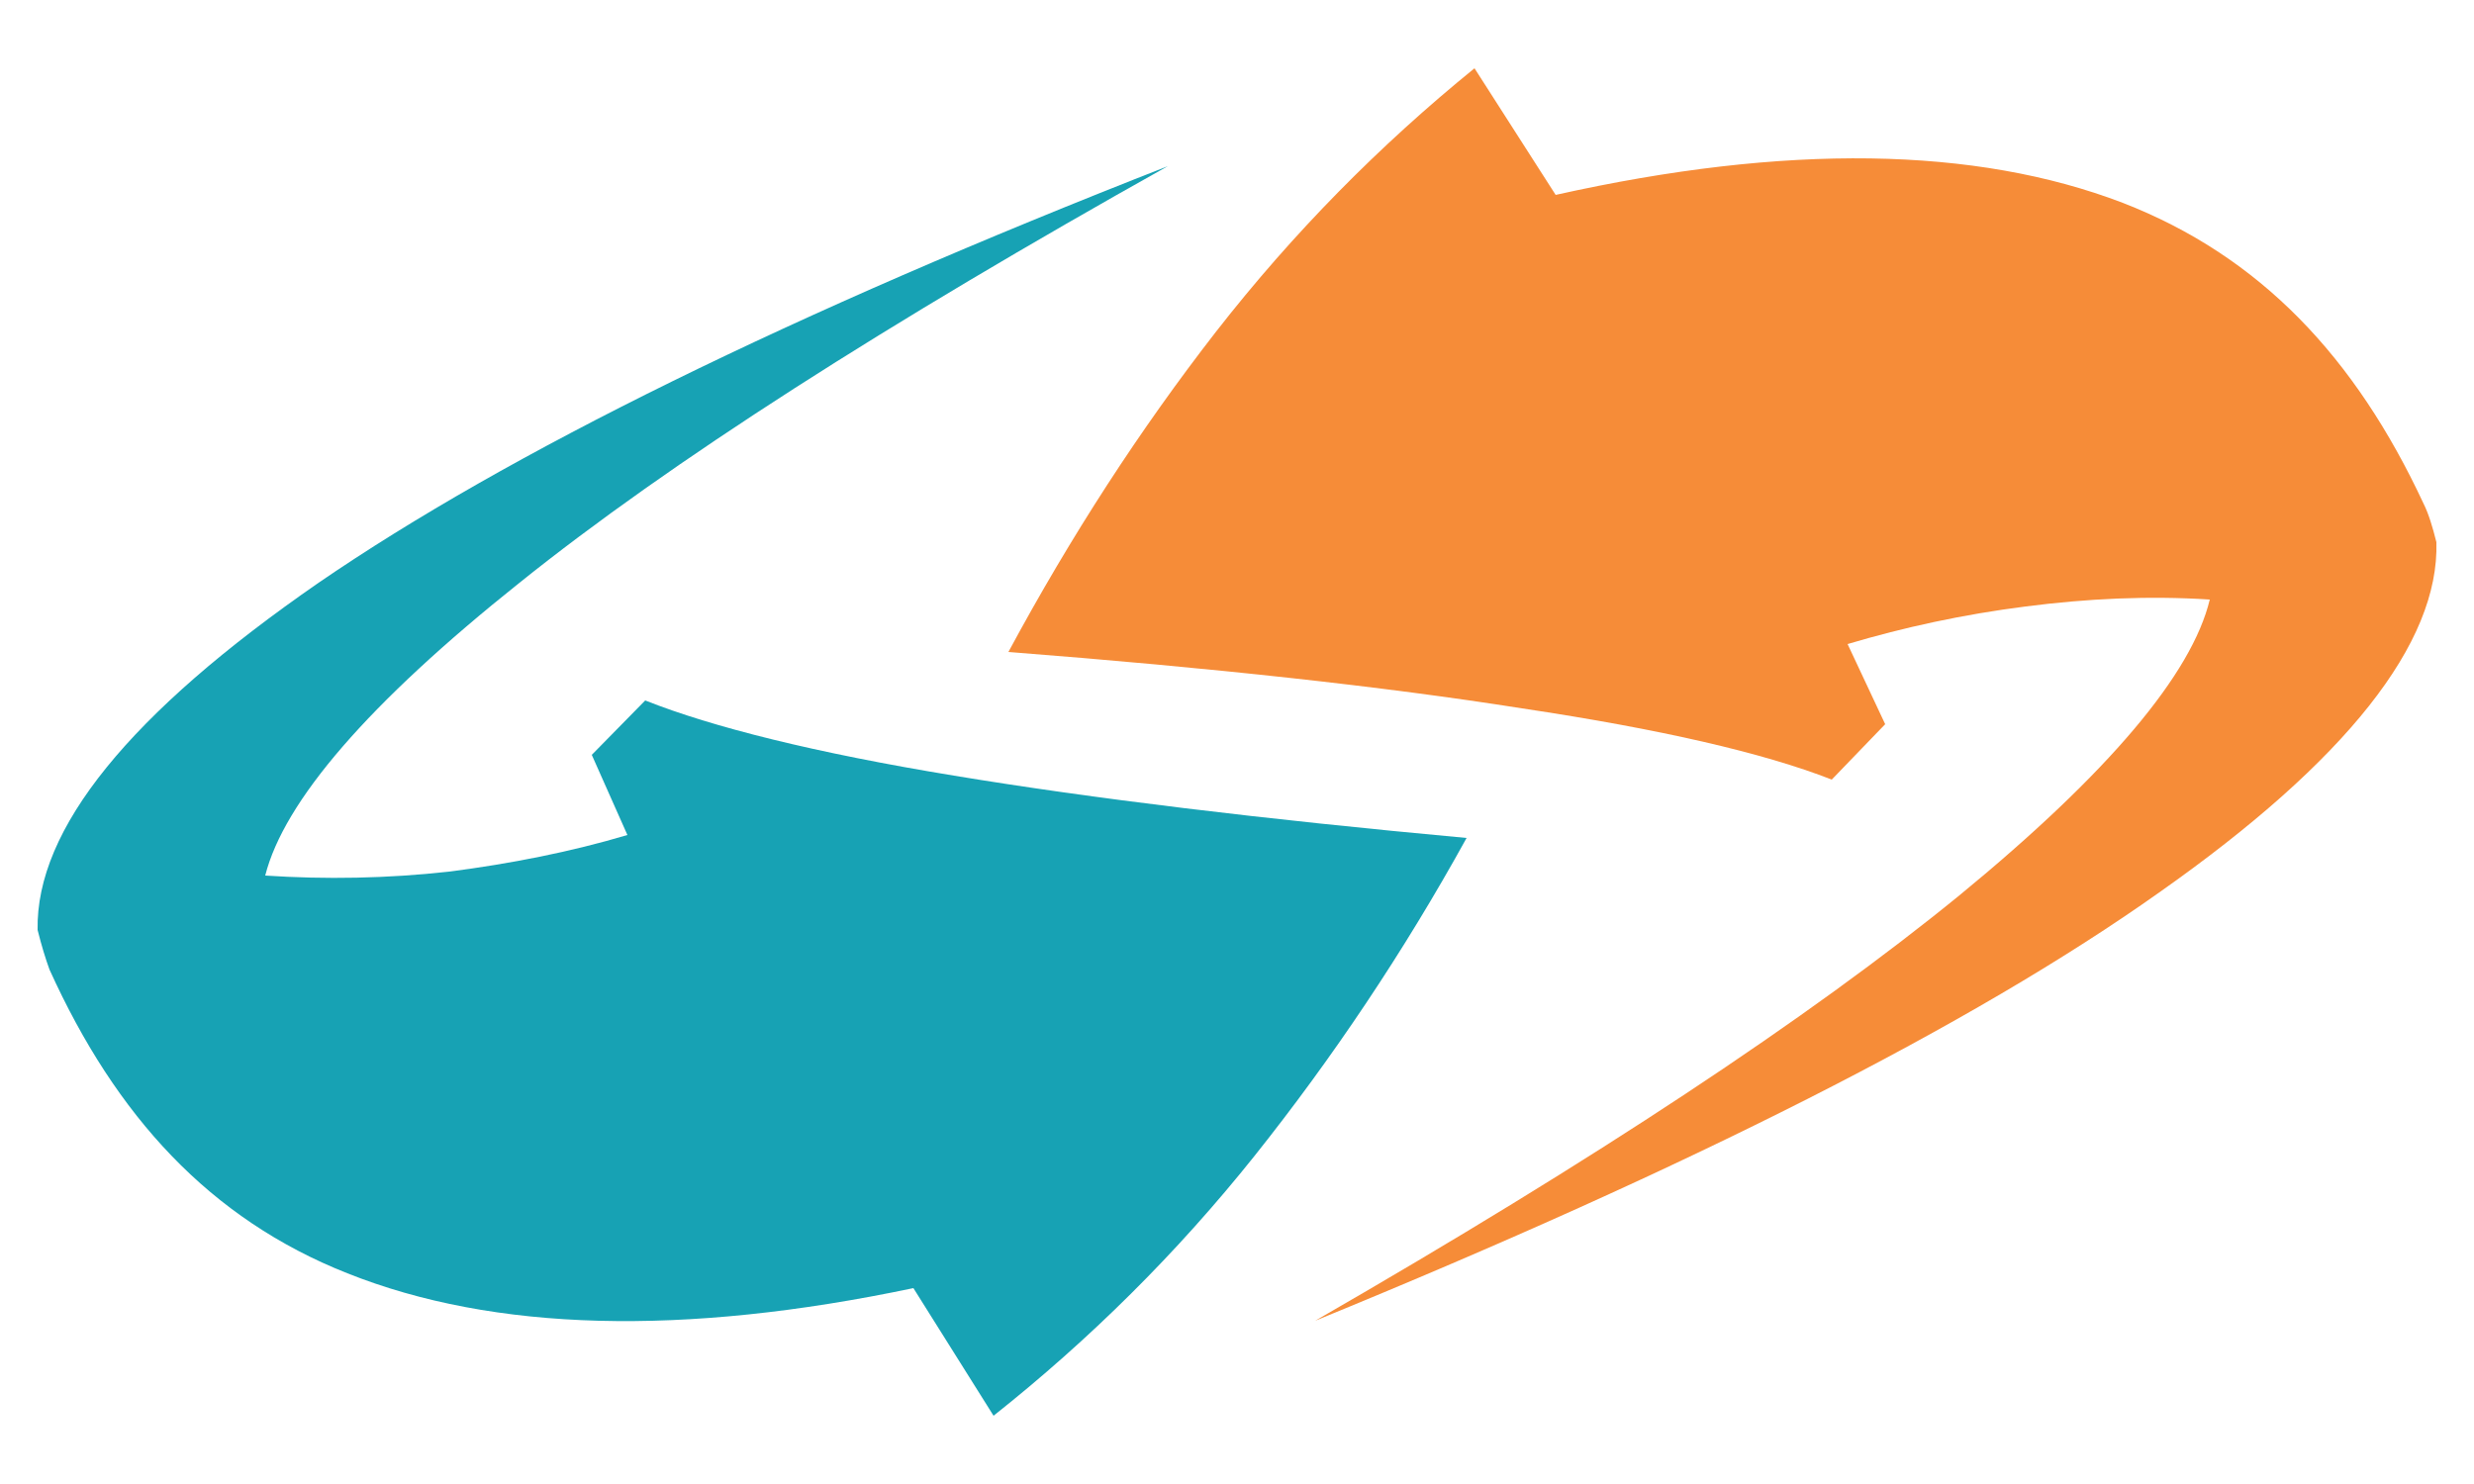
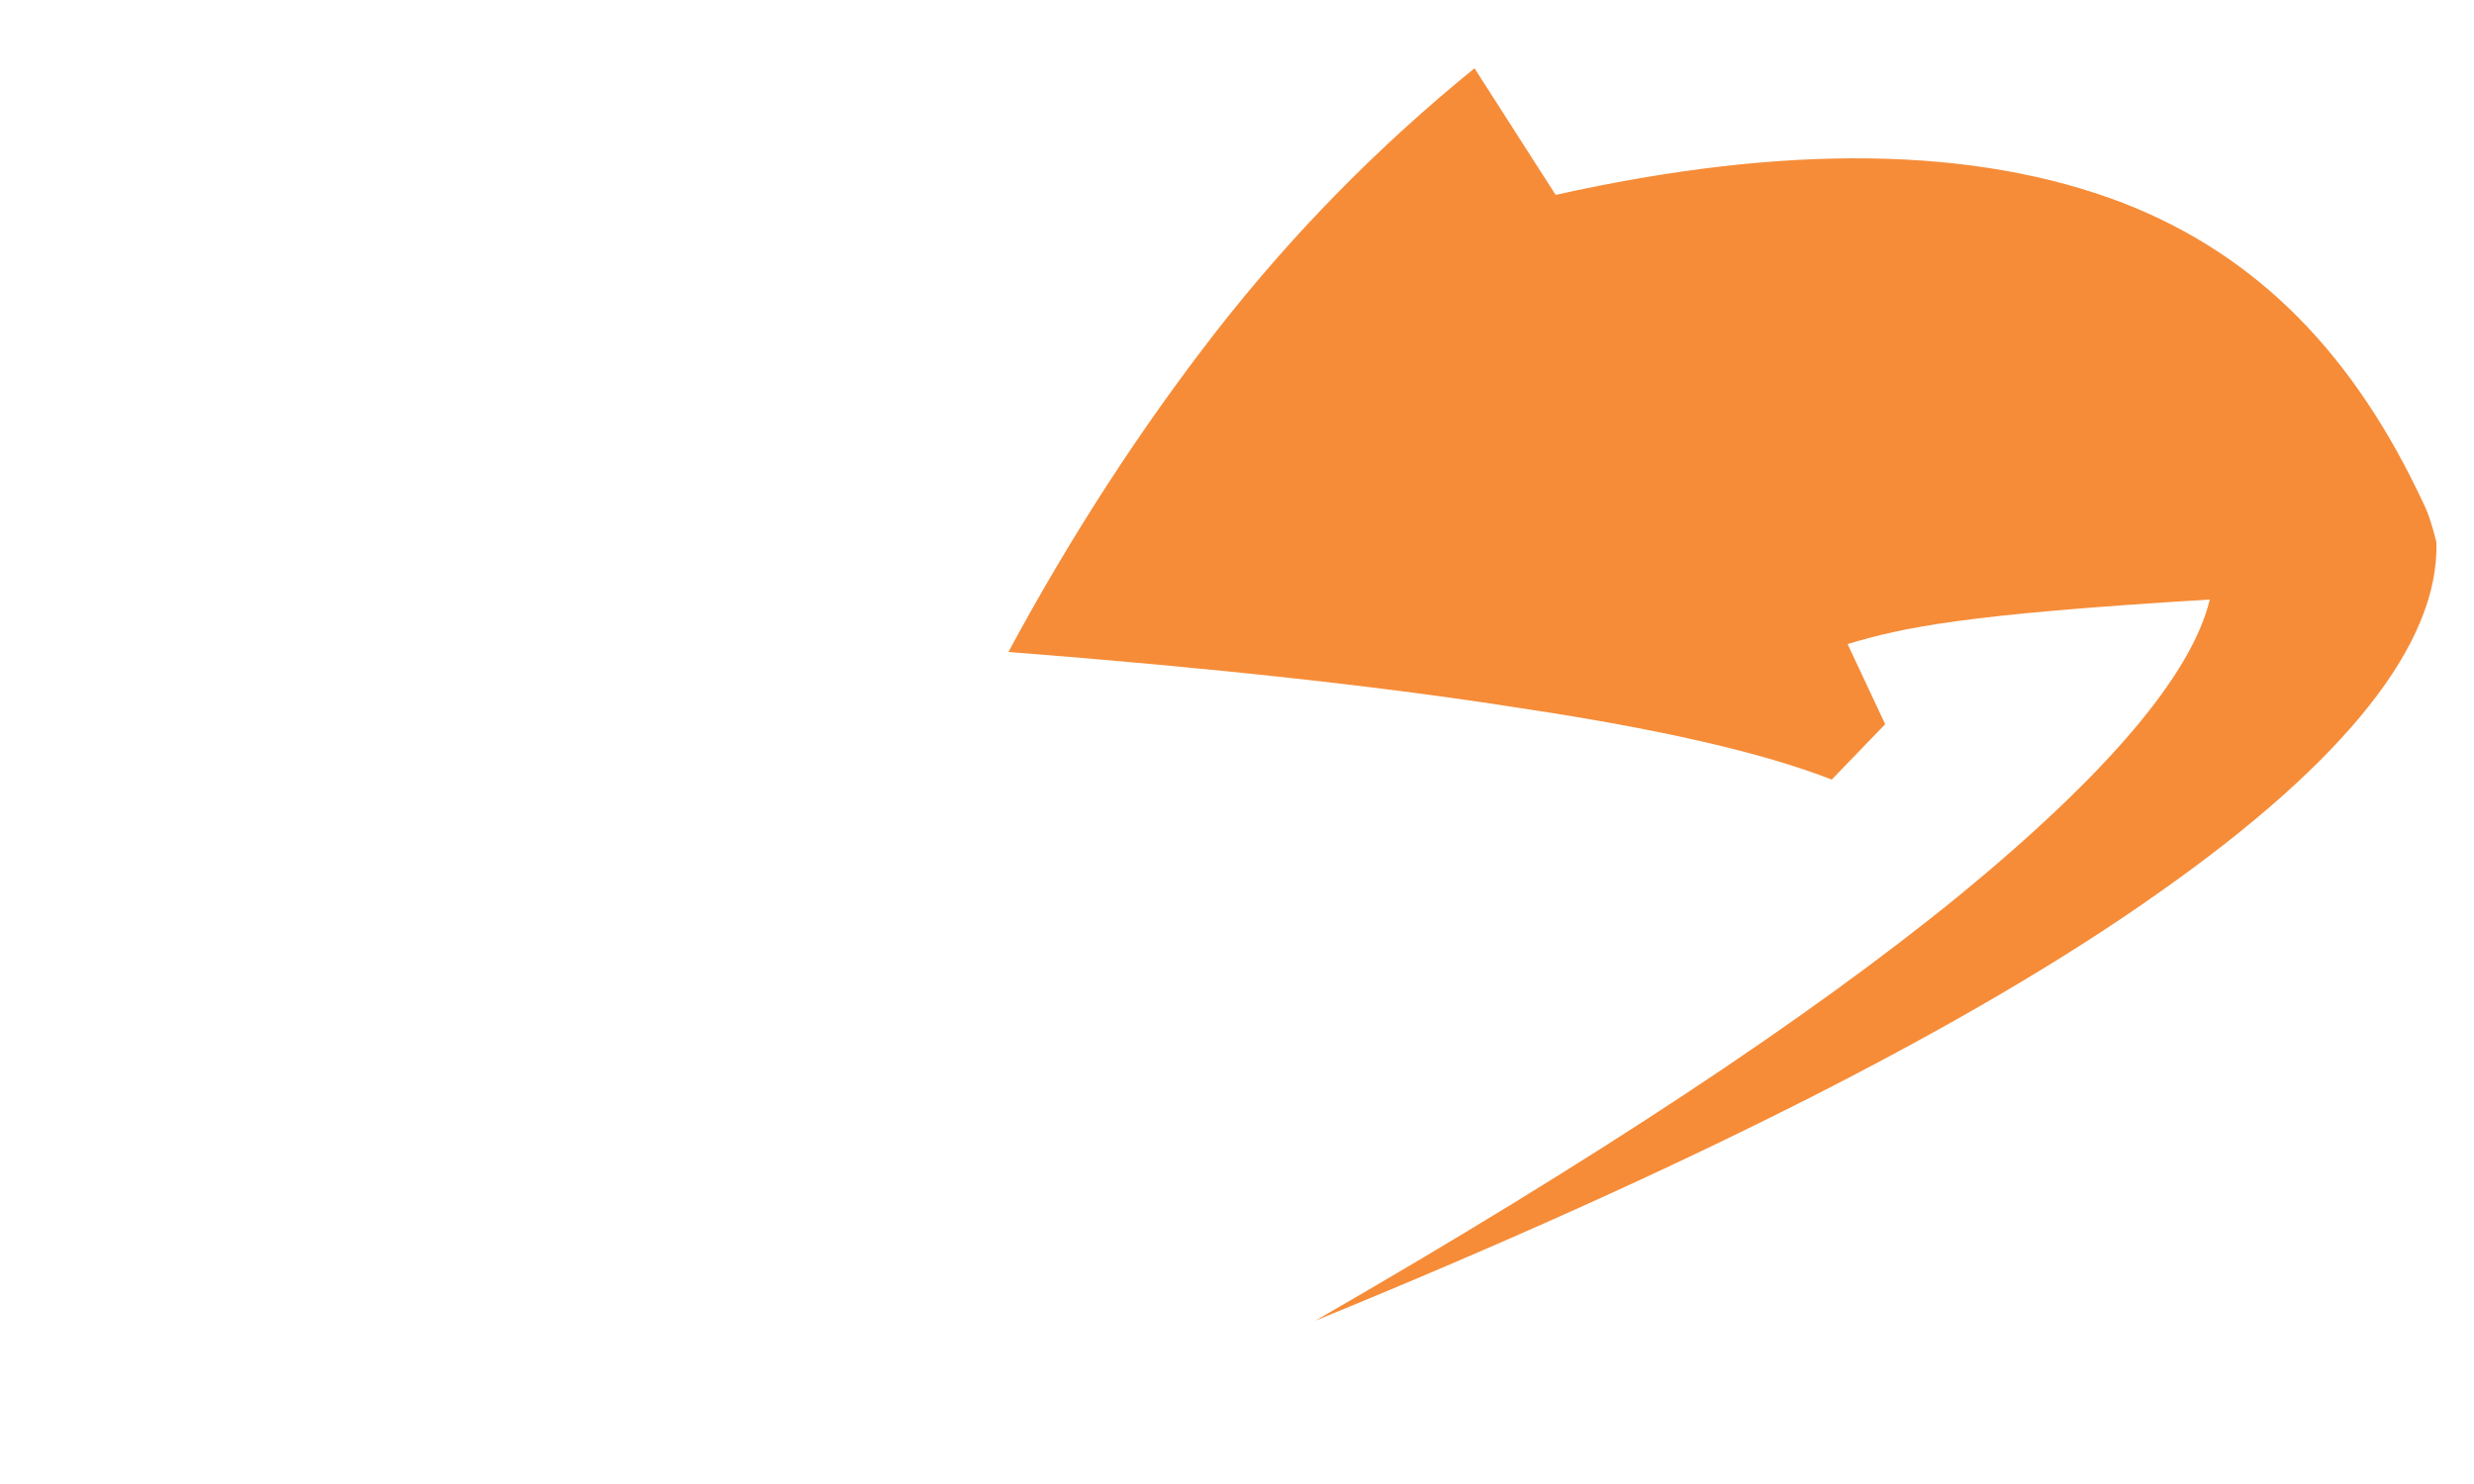
<svg xmlns="http://www.w3.org/2000/svg" xmlns:xlink="http://www.w3.org/1999/xlink" version="1.1" preserveAspectRatio="xMidYMid meet" viewBox="0 0 25 15" width="25" height="15">
  <defs>
-     <path d="M6.52 7.08C7.2 7.35 8.24 7.61 9.64 7.84C11.03 8.07 12.76 8.28 14.82 8.47C14.18 9.63 13.46 10.7 12.68 11.68C11.89 12.67 11.01 13.54 10.04 14.31L9.23 13.02C6.9 13.51 4.99 13.46 3.51 12.87C2.12 12.32 1.17 11.28 0.5 9.8C0.46 9.69 0.42 9.56 0.38 9.4C0.36 8.38 1.31 7.21 3.22 5.89C5.13 4.58 7.99 3.17 11.8 1.68C8.96 3.27 6.77 4.67 5.25 5.89C3.72 7.11 2.87 8.1 2.68 8.85C3.29 8.89 3.91 8.88 4.54 8.81C5.16 8.73 5.77 8.61 6.34 8.44L5.98 7.63L6.52 7.08Z" id="d1PTMVAkW3" />
-     <path d="M18.51 7.88C17.82 7.61 16.78 7.37 15.38 7.16C13.99 6.94 12.25 6.75 10.19 6.59C10.82 5.42 11.52 4.34 12.29 3.35C13.07 2.35 13.94 1.47 14.9 0.69L15.72 1.97C18.05 1.45 19.96 1.48 21.45 2.05C22.84 2.59 23.8 3.61 24.49 5.09C24.54 5.19 24.58 5.32 24.62 5.48C24.65 6.5 23.71 7.69 21.82 9.02C19.93 10.36 17.08 11.8 13.29 13.35C16.12 11.72 18.28 10.29 19.8 9.05C21.31 7.81 22.15 6.81 22.33 6.06C21.71 6.02 21.09 6.05 20.47 6.13C19.84 6.21 19.24 6.34 18.67 6.51L19.05 7.32L18.51 7.88Z" id="jcwvaQhnF" />
+     <path d="M18.51 7.88C17.82 7.61 16.78 7.37 15.38 7.16C13.99 6.94 12.25 6.75 10.19 6.59C10.82 5.42 11.52 4.34 12.29 3.35C13.07 2.35 13.94 1.47 14.9 0.69L15.72 1.97C18.05 1.45 19.96 1.48 21.45 2.05C22.84 2.59 23.8 3.61 24.49 5.09C24.54 5.19 24.58 5.32 24.62 5.48C24.65 6.5 23.71 7.69 21.82 9.02C19.93 10.36 17.08 11.8 13.29 13.35C16.12 11.72 18.28 10.29 19.8 9.05C21.31 7.81 22.15 6.81 22.33 6.06C19.84 6.21 19.24 6.34 18.67 6.51L19.05 7.32L18.51 7.88Z" id="jcwvaQhnF" />
  </defs>
  <g>
    <g>
      <g>
        <g>
          <use xlink:href="#d1PTMVAkW3" opacity="1" fill="#17a2b4" fill-opacity="1" />
          <g>
            <use xlink:href="#d1PTMVAkW3" opacity="1" fill-opacity="0" stroke="#ffffff" stroke-width="0" stroke-opacity="1" />
          </g>
        </g>
        <g>
          <use xlink:href="#jcwvaQhnF" opacity="1" fill="#f68c38" fill-opacity="1" />
          <g>
            <use xlink:href="#jcwvaQhnF" opacity="1" fill-opacity="0" stroke="#ffffff" stroke-width="0" stroke-opacity="1" />
          </g>
        </g>
      </g>
    </g>
  </g>
</svg>